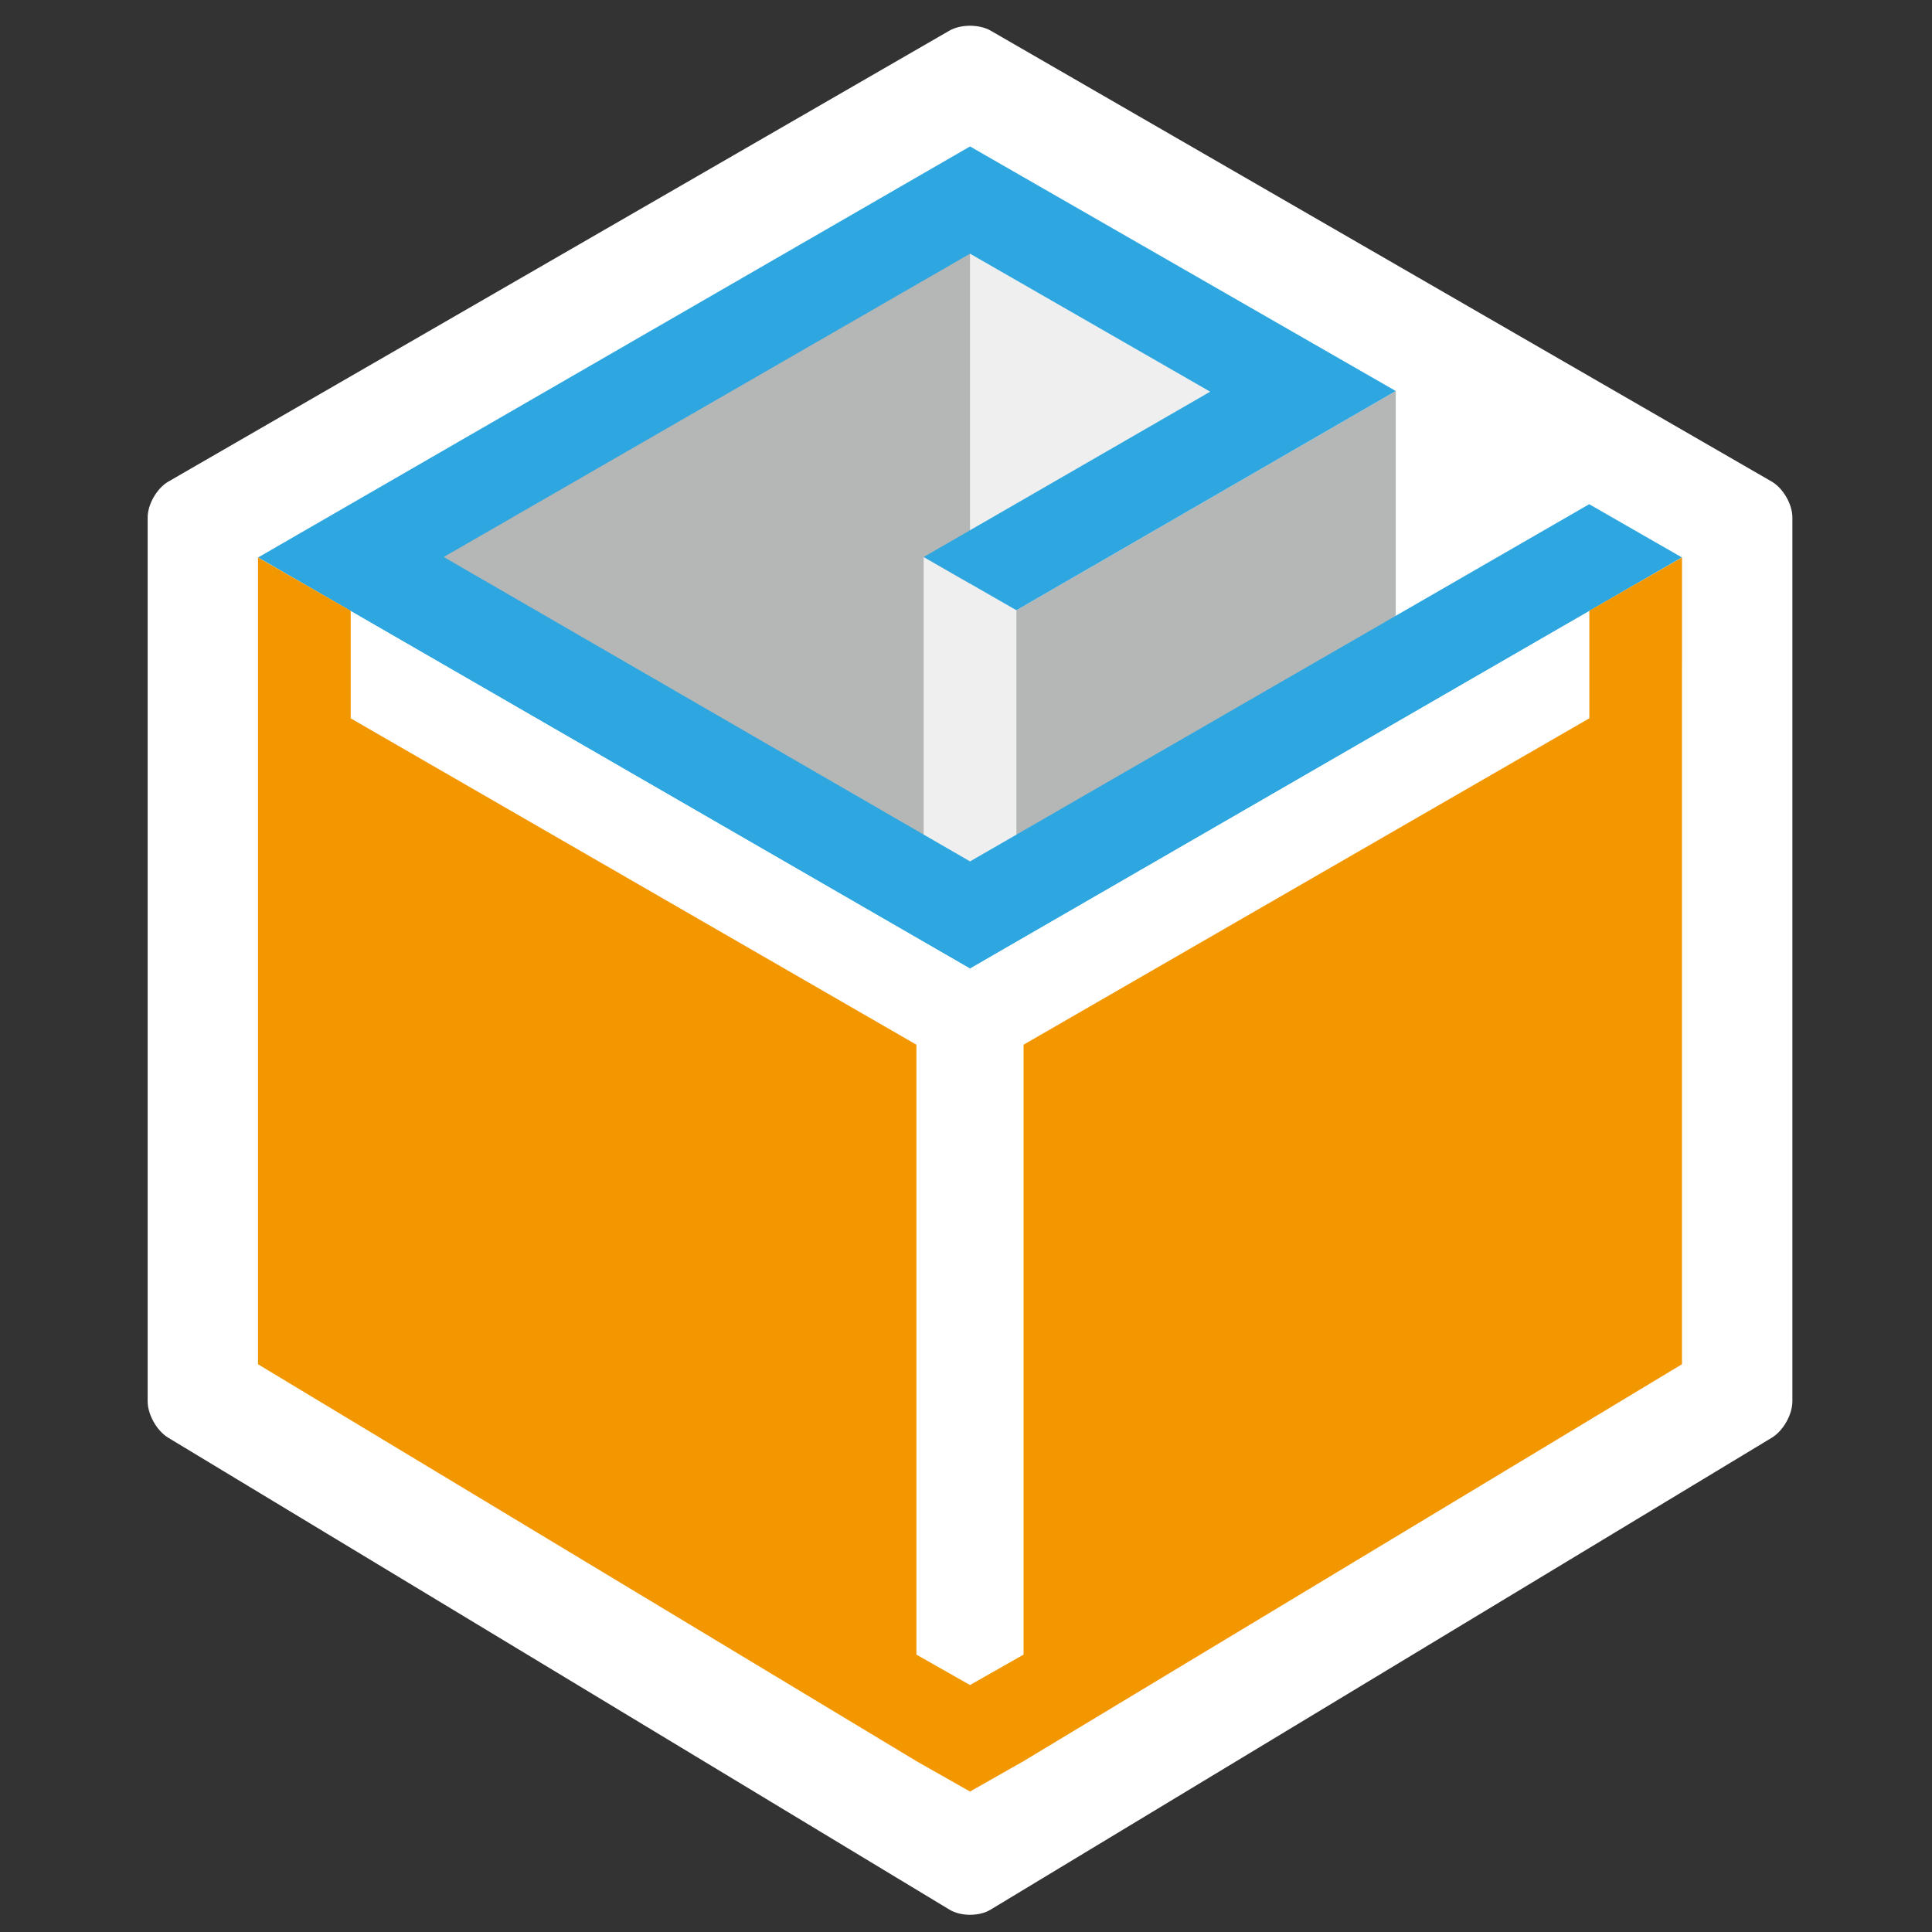
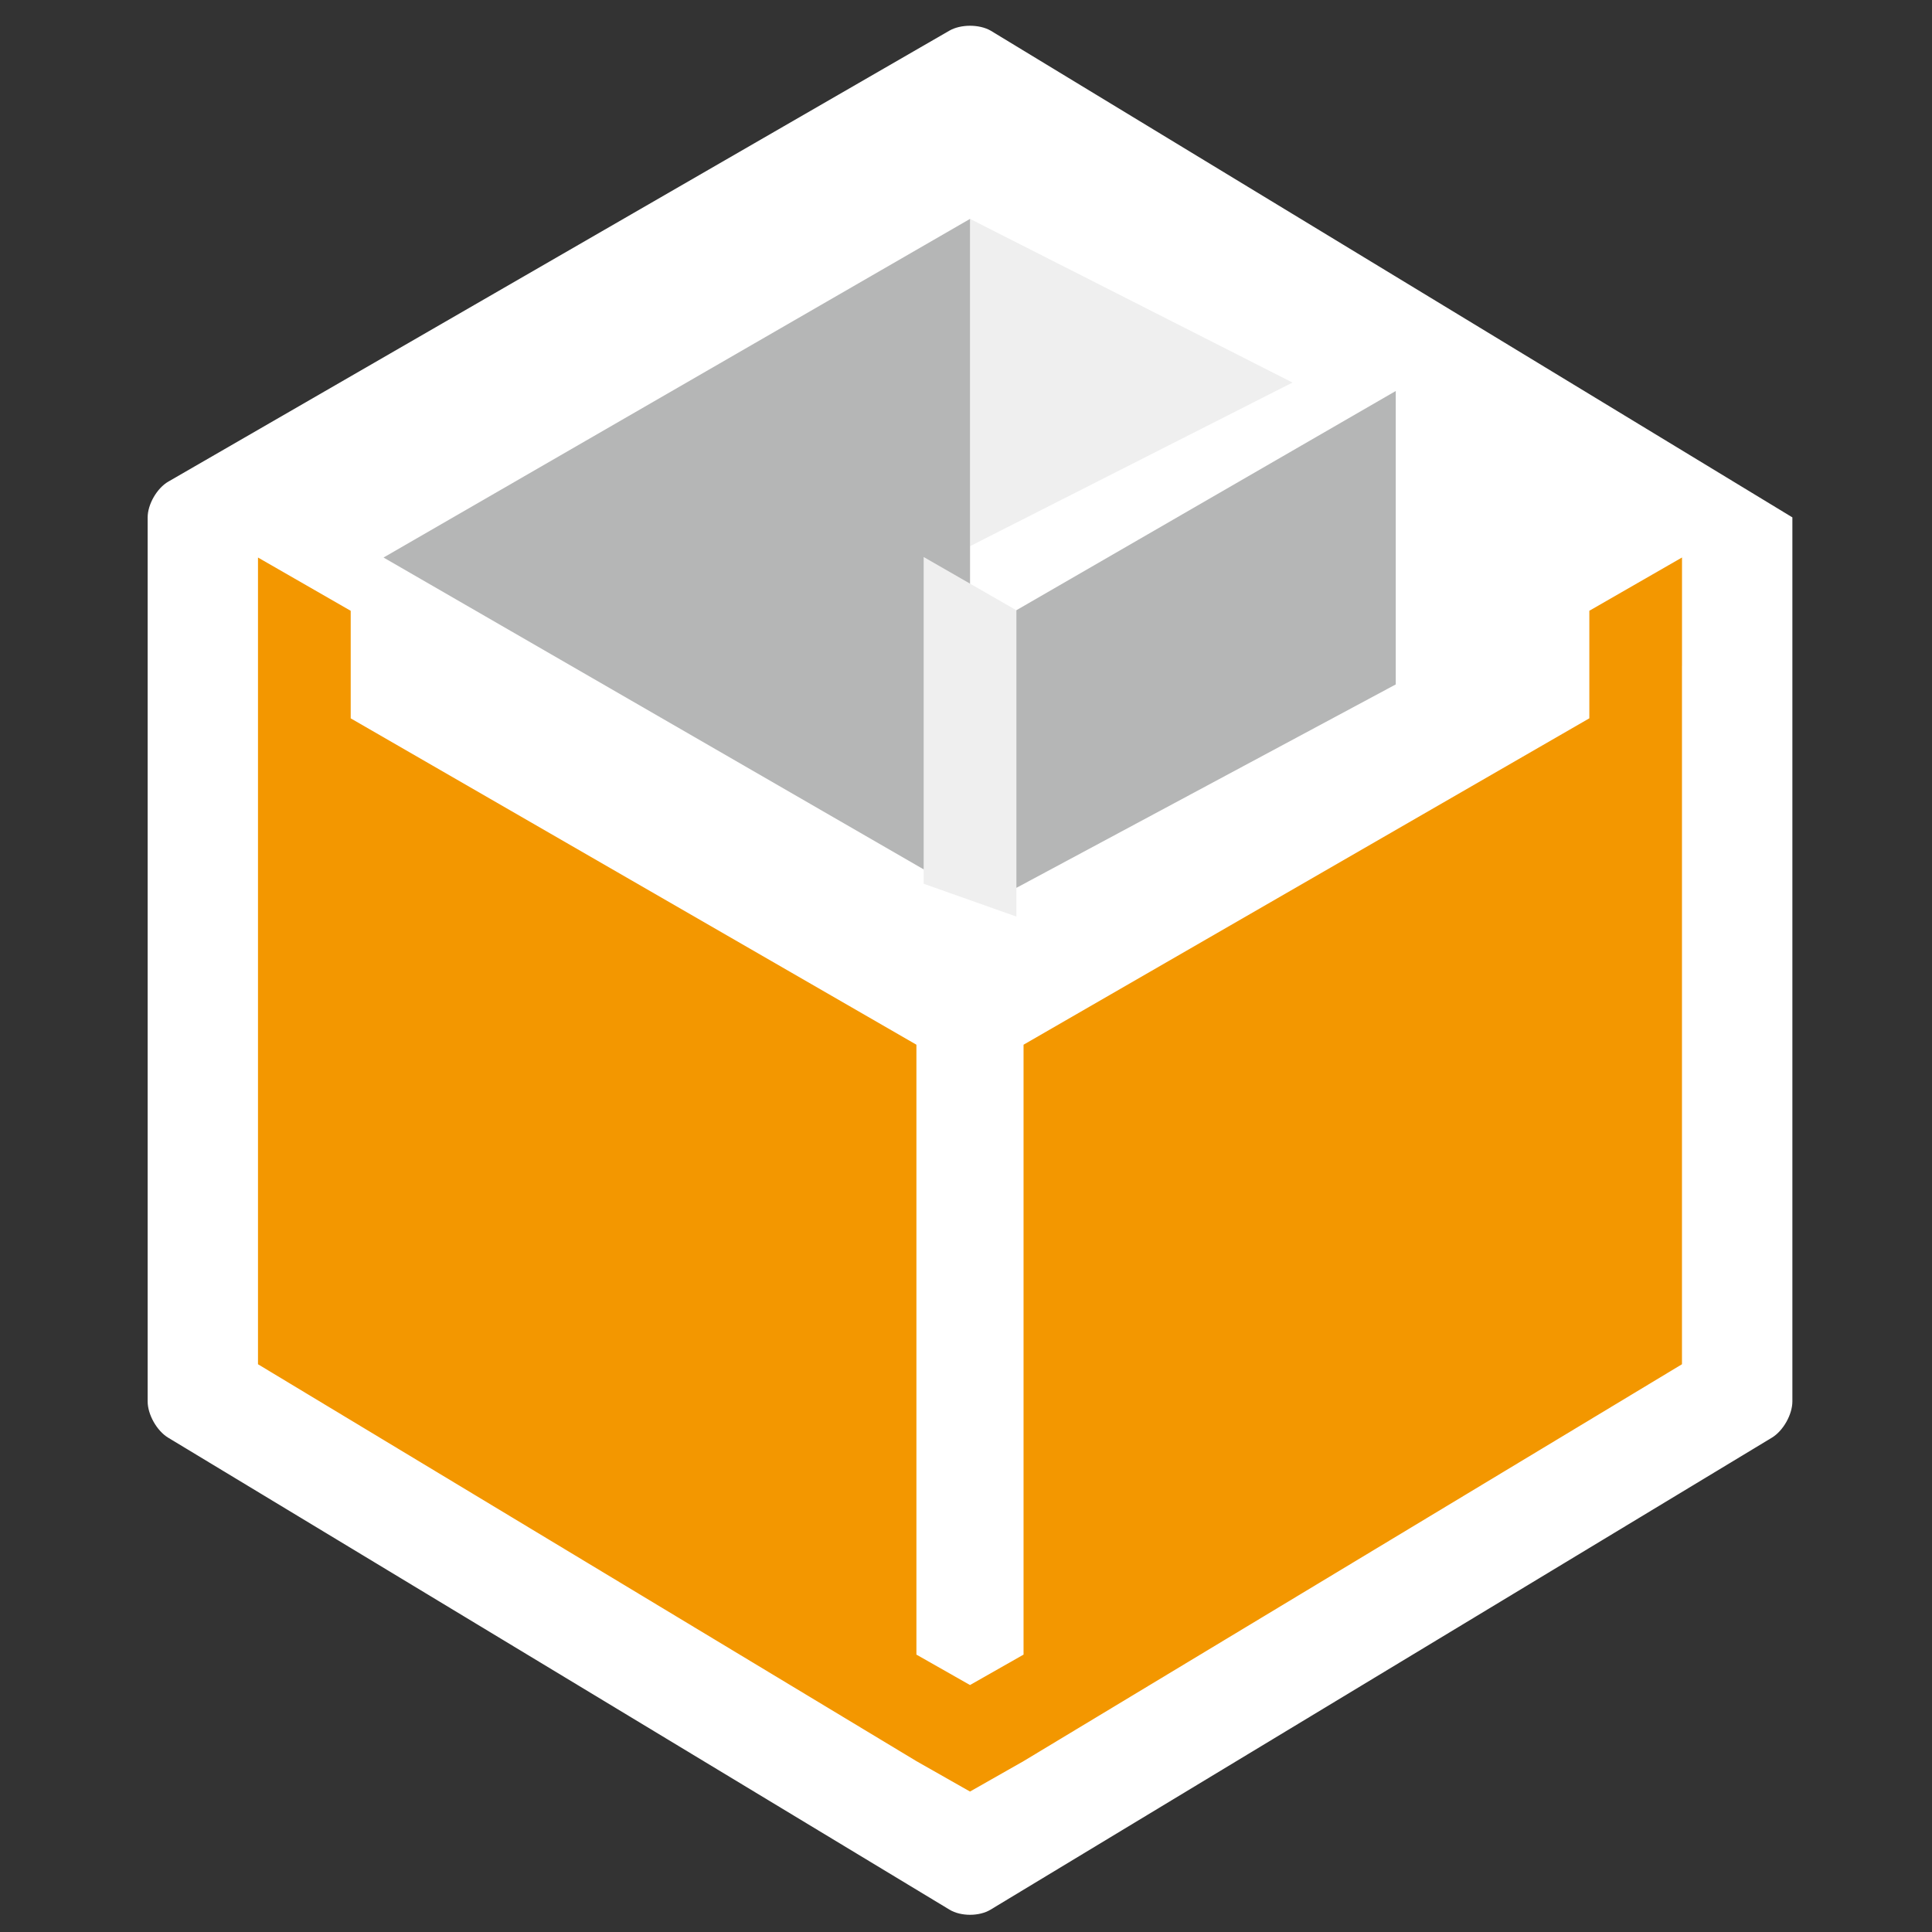
<svg xmlns="http://www.w3.org/2000/svg" version="1.1" id="レイヤー_1" x="0px" y="0px" viewBox="0 0 512 512" style="enable-background:new 0 0 512 512;" xml:space="preserve">
  <rect x="0" y="0" width="512" height="512" fill="#333333" stroke="none" />
  <style type="text/css">
	.st0{fill:#FFFFFF;}
	.st1{fill:#EFEFEF;}
	.st2{fill:#B5B6B6;}
	.st3{fill:#2EA7E0;}
	.st4{fill:#F39700;}
</style>
  <g>
-     <path class="st0" d="M44.61,127.63c-3.01,1.74-5.48,6.01-5.48,9.49v234.27c0,3.48,2.44,7.8,5.42,9.6l207.1,125.1   c2.98,1.8,7.86,1.8,10.84,0l207.09-125.1c2.98-1.8,5.42-6.12,5.42-9.6l0-234.28c0-3.48-2.47-7.75-5.48-9.49L262.55,8.13   c-3.01-1.74-7.95-1.74-10.96,0L44.61,127.63z" />
+     <path class="st0" d="M44.61,127.63c-3.01,1.74-5.48,6.01-5.48,9.49v234.27c0,3.48,2.44,7.8,5.42,9.6l207.1,125.1   c2.98,1.8,7.86,1.8,10.84,0l207.09-125.1c2.98-1.8,5.42-6.12,5.42-9.6l0-234.28L262.55,8.13   c-3.01-1.74-7.95-1.74-10.96,0L44.61,127.63z" />
    <polygon class="st1" points="257.07,58.01 257.07,144.74 342.53,101.38  " />
    <polygon class="st2" points="257.07,58.01 257.07,237.49 101.64,147.75  " />
    <polygon class="st1" points="244.78,147.61 244.78,234.2 269.35,242.9 269.35,161.73  " />
    <polygon class="st2" points="369.89,103.62 369.89,181.38 269.35,235.29 269.35,161.72  " />
-     <polygon class="st3" points="257.07,256.69 68.37,147.75 257.07,38.81 369.89,103.62 269.35,161.72 244.78,147.61 320.71,103.8    257.07,67.23 117.59,147.61 257.07,228.28 421.15,133.62 445.75,147.74  " />
    <polygon class="st0" points="68.37,147.75 68.37,176.19 242.87,276.86 242.86,466.72 257.06,474.78 271.25,466.72 271.25,276.86    445.74,176.19 445.75,147.74 257.06,256.69  " />
    <polygon class="st4" points="421.19,161.86 421.19,190.36 271.25,276.86 271.25,438.49 257.06,446.55 242.86,438.49 242.86,276.86    92.94,190.37 92.94,161.87 68.37,147.75 68.37,176.2 68.37,361.54 242.86,466.72 257.06,474.78 271.25,466.72 445.74,361.54    445.74,176.42 445.75,176.41 445.75,147.74  " />
  </g>
</svg>